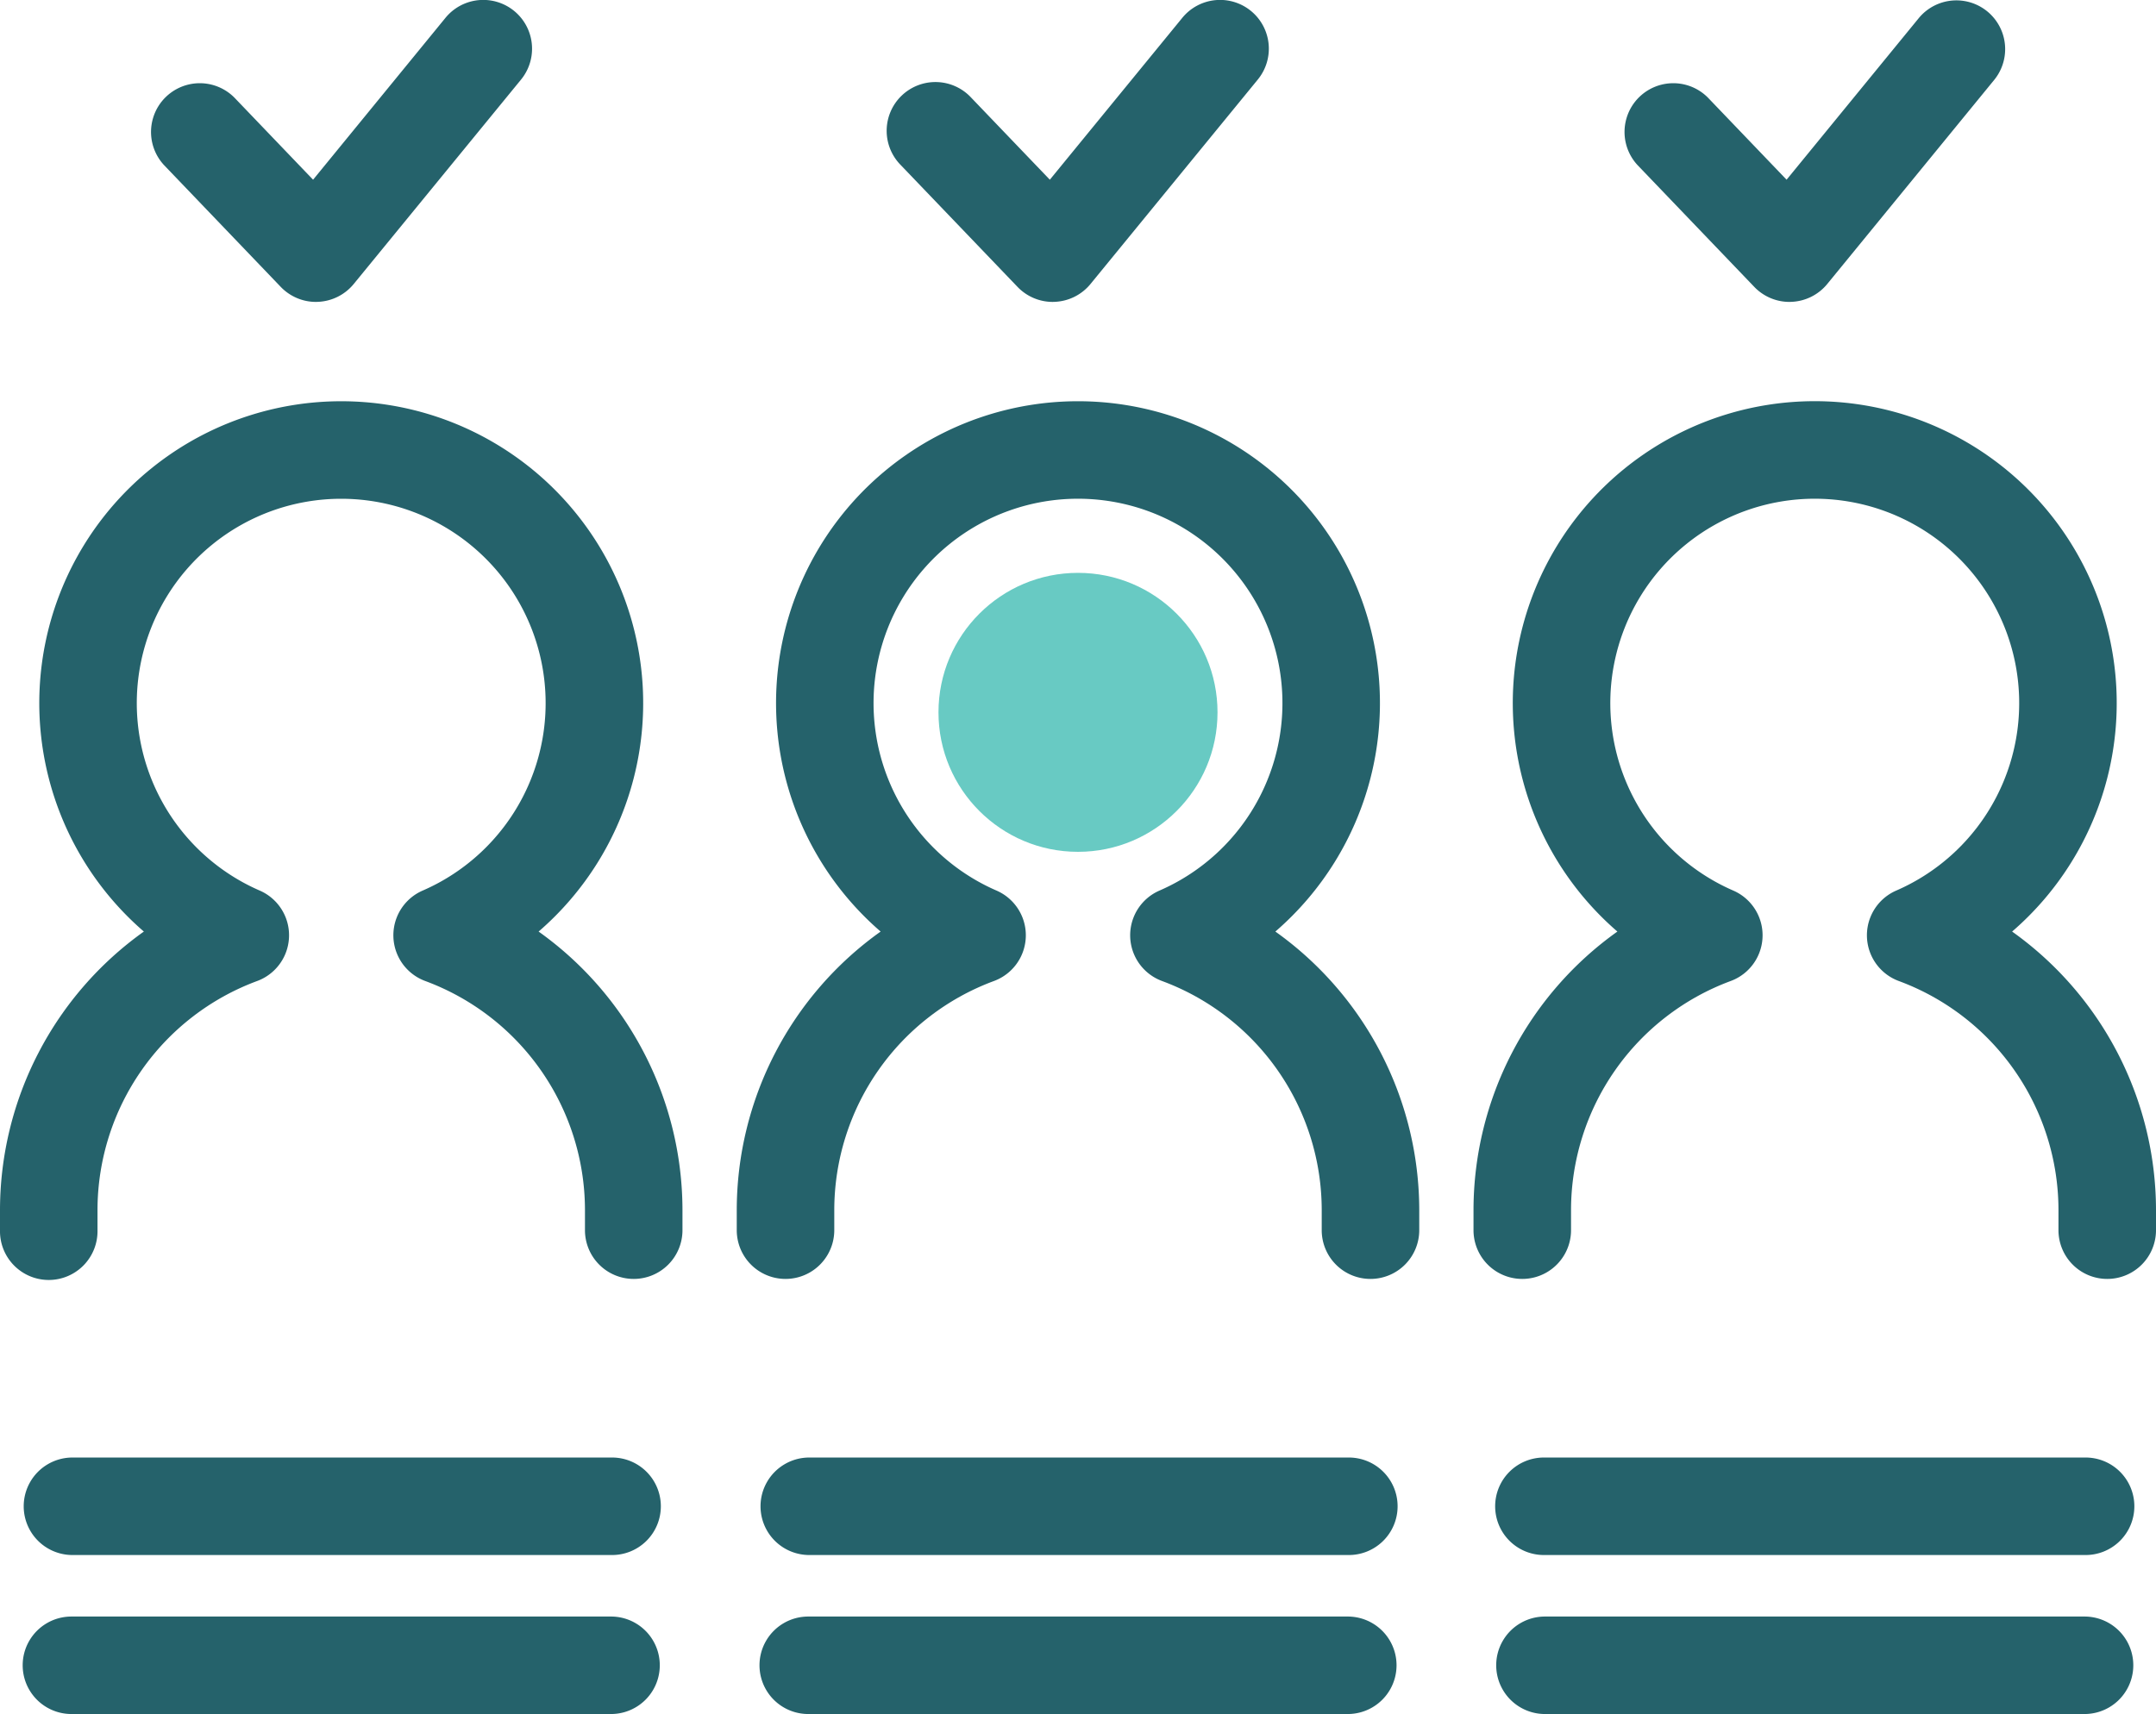
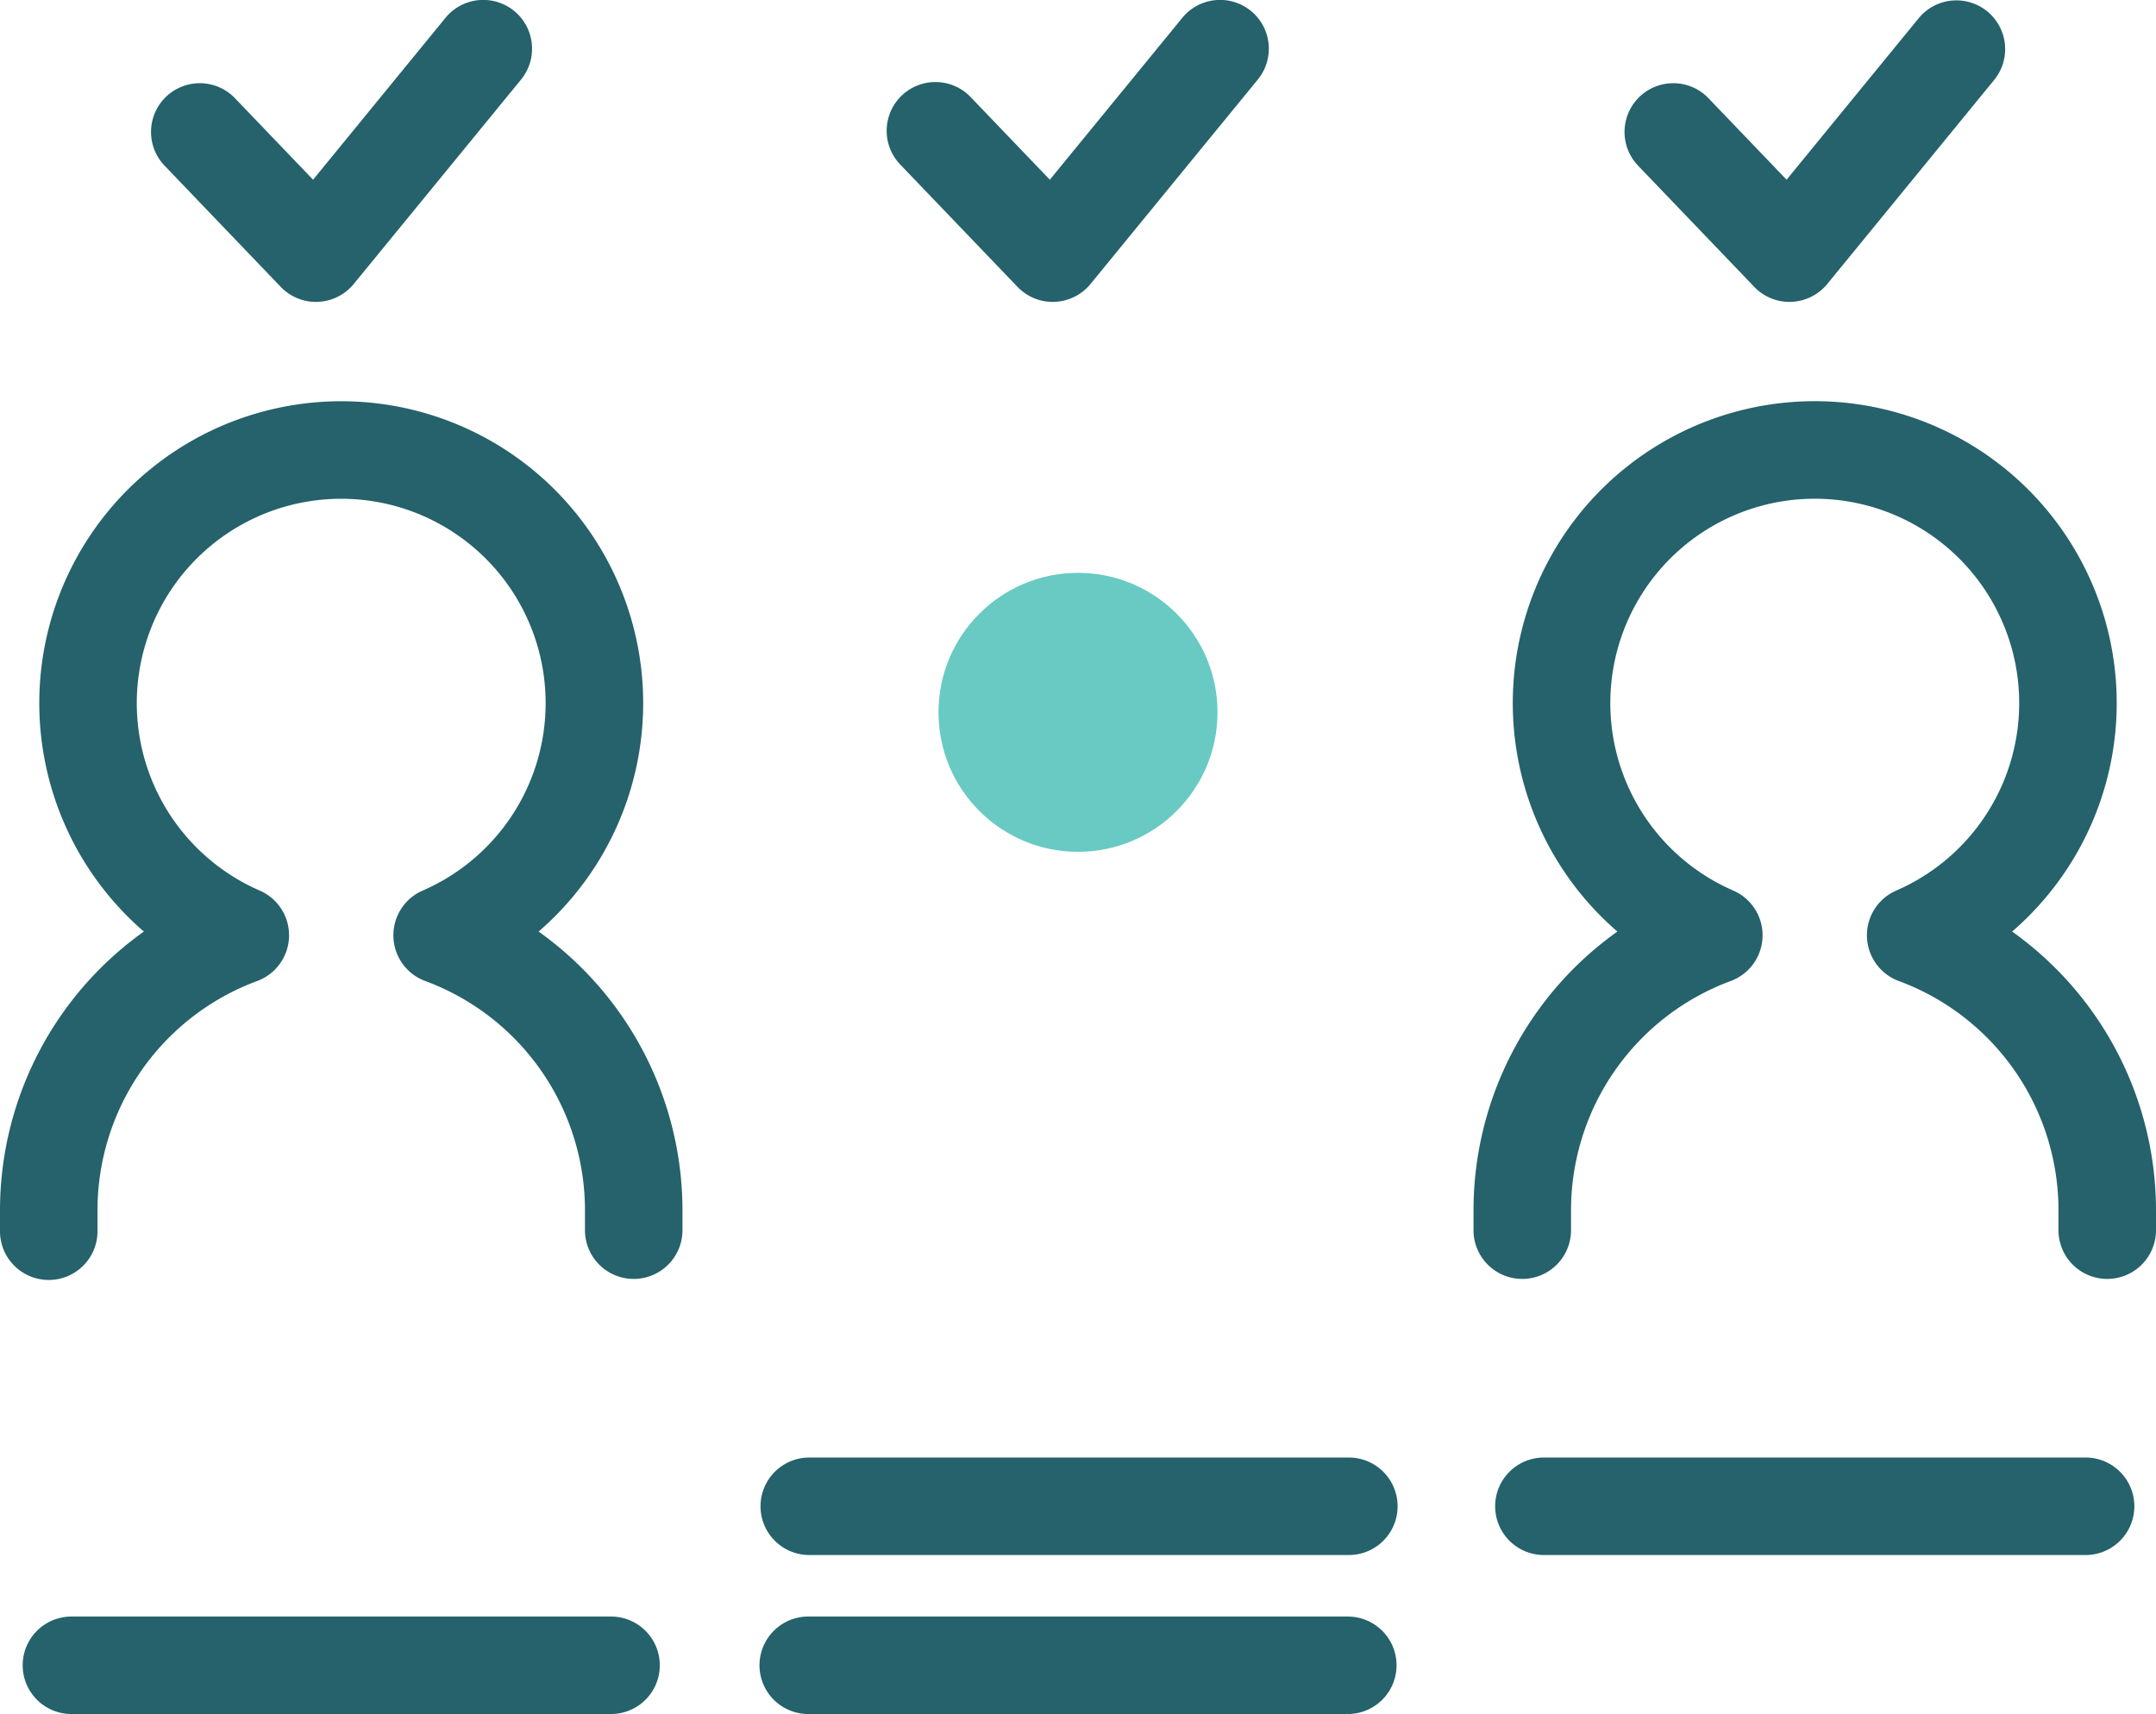
<svg xmlns="http://www.w3.org/2000/svg" width="96.83" height="77" viewBox="0 0 96.83 77">
  <g id="アートワーク_111" data-name="アートワーク 111" transform="translate(48.415 38.5)">
    <g id="グループ_3375" data-name="グループ 3375" transform="translate(-48.415 -38.5)">
      <path id="パス_7855" data-name="パス 7855" d="M28.462,57.454a2.189,2.189,0,0,1-2.19-2.19v-.931A10.983,10.983,0,0,0,19.1,44.071a2.19,2.19,0,0,1-.117-4.063,9.181,9.181,0,1,0-7.317,0,2.19,2.19,0,0,1-.117,4.063A10.983,10.983,0,0,0,4.379,54.333v.931a2.19,2.19,0,1,1-4.379,0v-.931A15.382,15.382,0,0,1,6.461,41.849a13.561,13.561,0,1,1,17.729,0,15.382,15.382,0,0,1,6.461,12.484v.931A2.189,2.189,0,0,1,28.462,57.454Z" transform="translate(0 0)" fill="#25626b" />
-       <path id="パス_7856" data-name="パス 7856" d="M61.551,57.454a2.189,2.189,0,0,1-2.19-2.19v-.931a10.983,10.983,0,0,0-7.17-10.262,2.19,2.19,0,0,1-.117-4.063,9.182,9.182,0,1,0-7.318,0,2.19,2.19,0,0,1-.117,4.063,10.982,10.982,0,0,0-7.17,10.262v.931a2.19,2.19,0,0,1-4.38,0v-.931a15.38,15.38,0,0,1,6.462-12.484,13.561,13.561,0,1,1,17.728,0,15.38,15.38,0,0,1,6.462,12.484v.931A2.19,2.19,0,0,1,61.551,57.454Z" transform="translate(0 0)" fill="#25626b" />
      <path id="パス_7857" data-name="パス 7857" d="M94.64,57.454a2.189,2.189,0,0,1-2.19-2.19v-.931a10.982,10.982,0,0,0-7.17-10.262,2.19,2.19,0,0,1-.117-4.063,9.182,9.182,0,1,0-7.318,0,2.19,2.19,0,0,1-.117,4.063,10.983,10.983,0,0,0-7.17,10.262v.931a2.19,2.19,0,1,1-4.38,0v-.931A15.38,15.38,0,0,1,72.64,41.849a13.562,13.562,0,1,1,17.728,0A15.38,15.38,0,0,1,96.83,54.333v.931A2.189,2.189,0,0,1,94.64,57.454Z" transform="translate(0 0)" fill="#25626b" />
      <path id="パス_7858" data-name="パス 7858" d="M14.19,13.563a2.189,2.189,0,0,1-1.581-.675L7.367,7.417a2.19,2.19,0,0,1,3.162-3.03l3.532,3.686L20.008.8A2.19,2.19,0,0,1,23.4,3.576L15.885,12.76a2.193,2.193,0,0,1-1.609.8Z" transform="translate(0 0)" fill="#25626b" />
      <g id="グループ_3372" data-name="グループ 3372" transform="translate(0 0)">
-         <path id="パス_7859" data-name="パス 7859" d="M27.443,69.857H3.208a2.19,2.19,0,0,1,0-4.379H27.443a2.19,2.19,0,1,1,0,4.379Z" fill="#25626b" />
        <path id="パス_7860" data-name="パス 7860" d="M27.443,77H3.208a2.189,2.189,0,0,1,0-4.379H27.443a2.189,2.189,0,1,1,0,4.379Z" fill="#25626b" />
      </g>
      <g id="グループ_3373" data-name="グループ 3373" transform="translate(0 0)">
        <path id="パス_7861" data-name="パス 7861" d="M60.532,69.857H36.3a2.19,2.19,0,0,1,0-4.379H60.532a2.19,2.19,0,1,1,0,4.379Z" fill="#25626b" />
        <path id="パス_7862" data-name="パス 7862" d="M60.532,77H36.3a2.189,2.189,0,0,1,0-4.379H60.532a2.189,2.189,0,1,1,0,4.379Z" fill="#25626b" />
      </g>
      <g id="グループ_3374" data-name="グループ 3374" transform="translate(0 0)">
        <path id="パス_7863" data-name="パス 7863" d="M93.621,69.857H69.387a2.19,2.19,0,1,1,0-4.379H93.621a2.19,2.19,0,1,1,0,4.379Z" fill="#25626b" />
-         <path id="パス_7864" data-name="パス 7864" d="M93.621,77H69.387a2.189,2.189,0,1,1,0-4.379H93.621a2.189,2.189,0,1,1,0,4.379Z" fill="#25626b" />
      </g>
      <path id="パス_7865" data-name="パス 7865" d="M47.28,13.563a2.188,2.188,0,0,1-1.581-.675L40.456,7.417a2.19,2.19,0,1,1,3.162-3.03L47.15,8.073,53.1.8a2.19,2.19,0,0,1,3.391,2.773L48.975,12.76a2.193,2.193,0,0,1-1.61.8Z" transform="translate(0 0)" fill="#25626b" />
      <path id="パス_7866" data-name="パス 7866" d="M80.369,13.563a2.188,2.188,0,0,1-1.581-.675L73.545,7.417a2.19,2.19,0,0,1,3.162-3.03l3.532,3.686L86.187.8a2.19,2.19,0,0,1,3.39,2.773L82.064,12.76a2.193,2.193,0,0,1-1.61.8Z" transform="translate(0 0)" fill="#25626b" />
      <circle id="楕円形_416" data-name="楕円形 416" cx="6.266" cy="6.266" r="6.266" transform="translate(42.149 25.735)" fill="#68cac3" />
    </g>
  </g>
</svg>